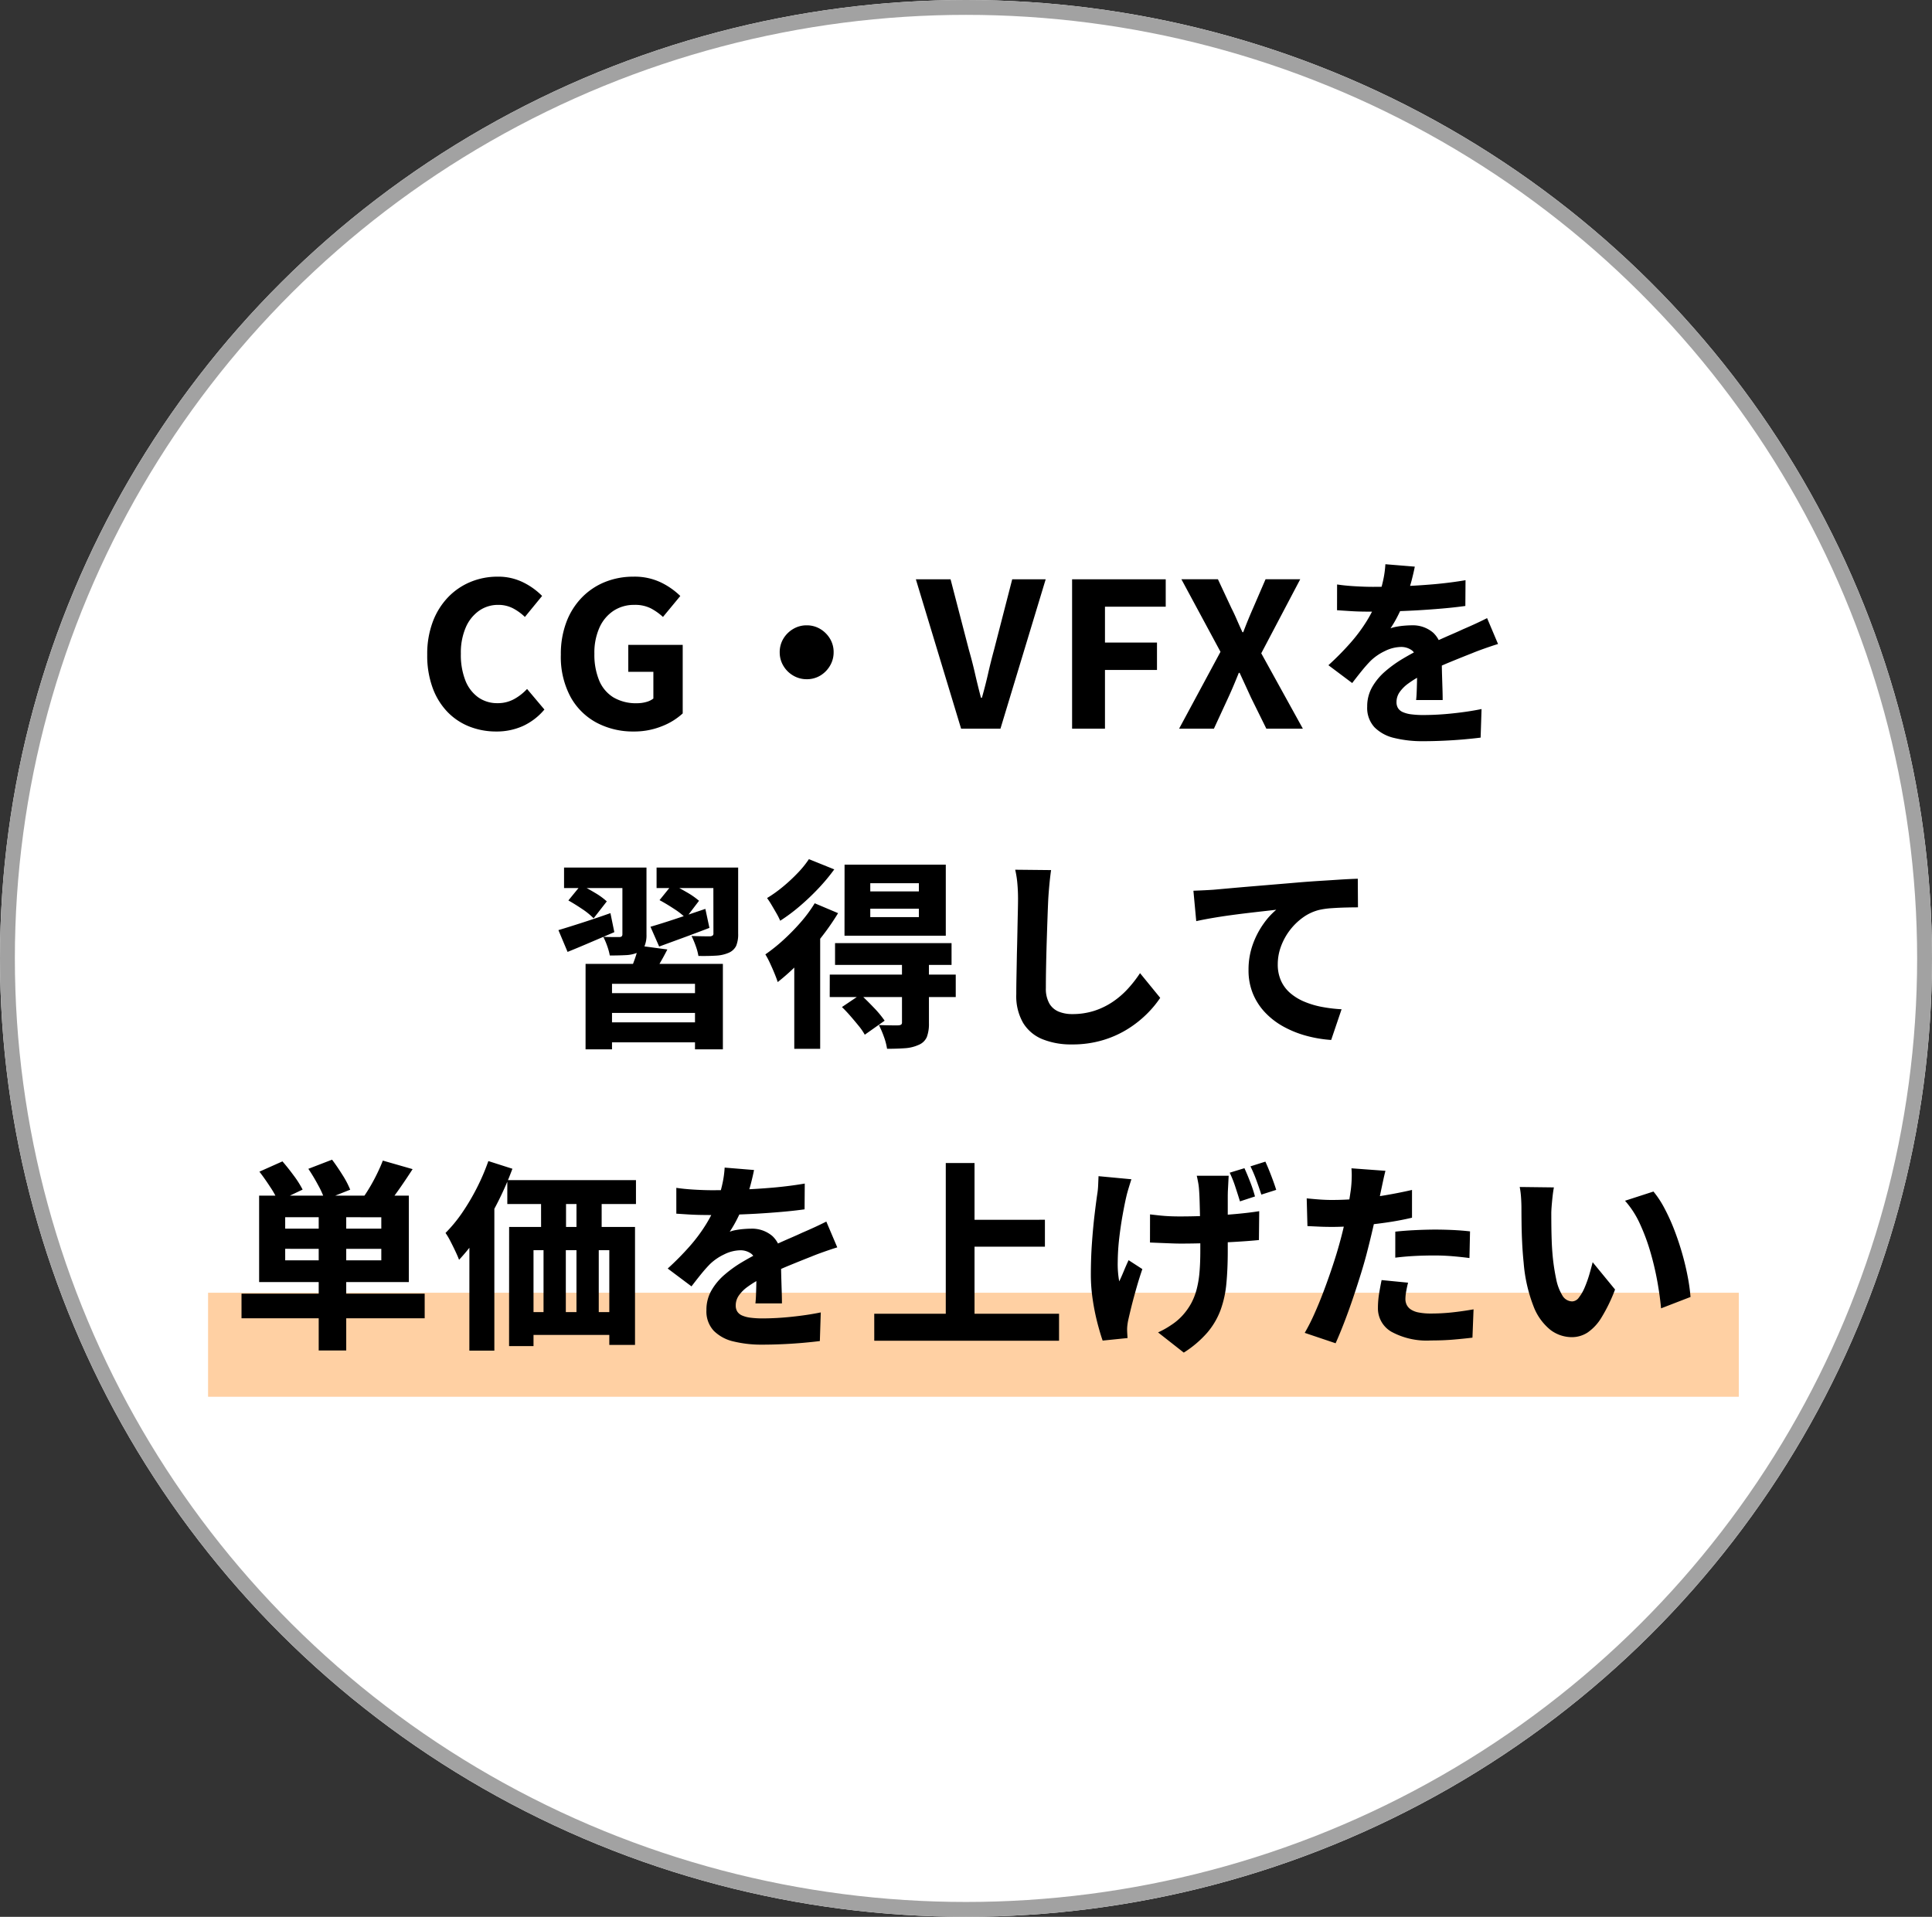
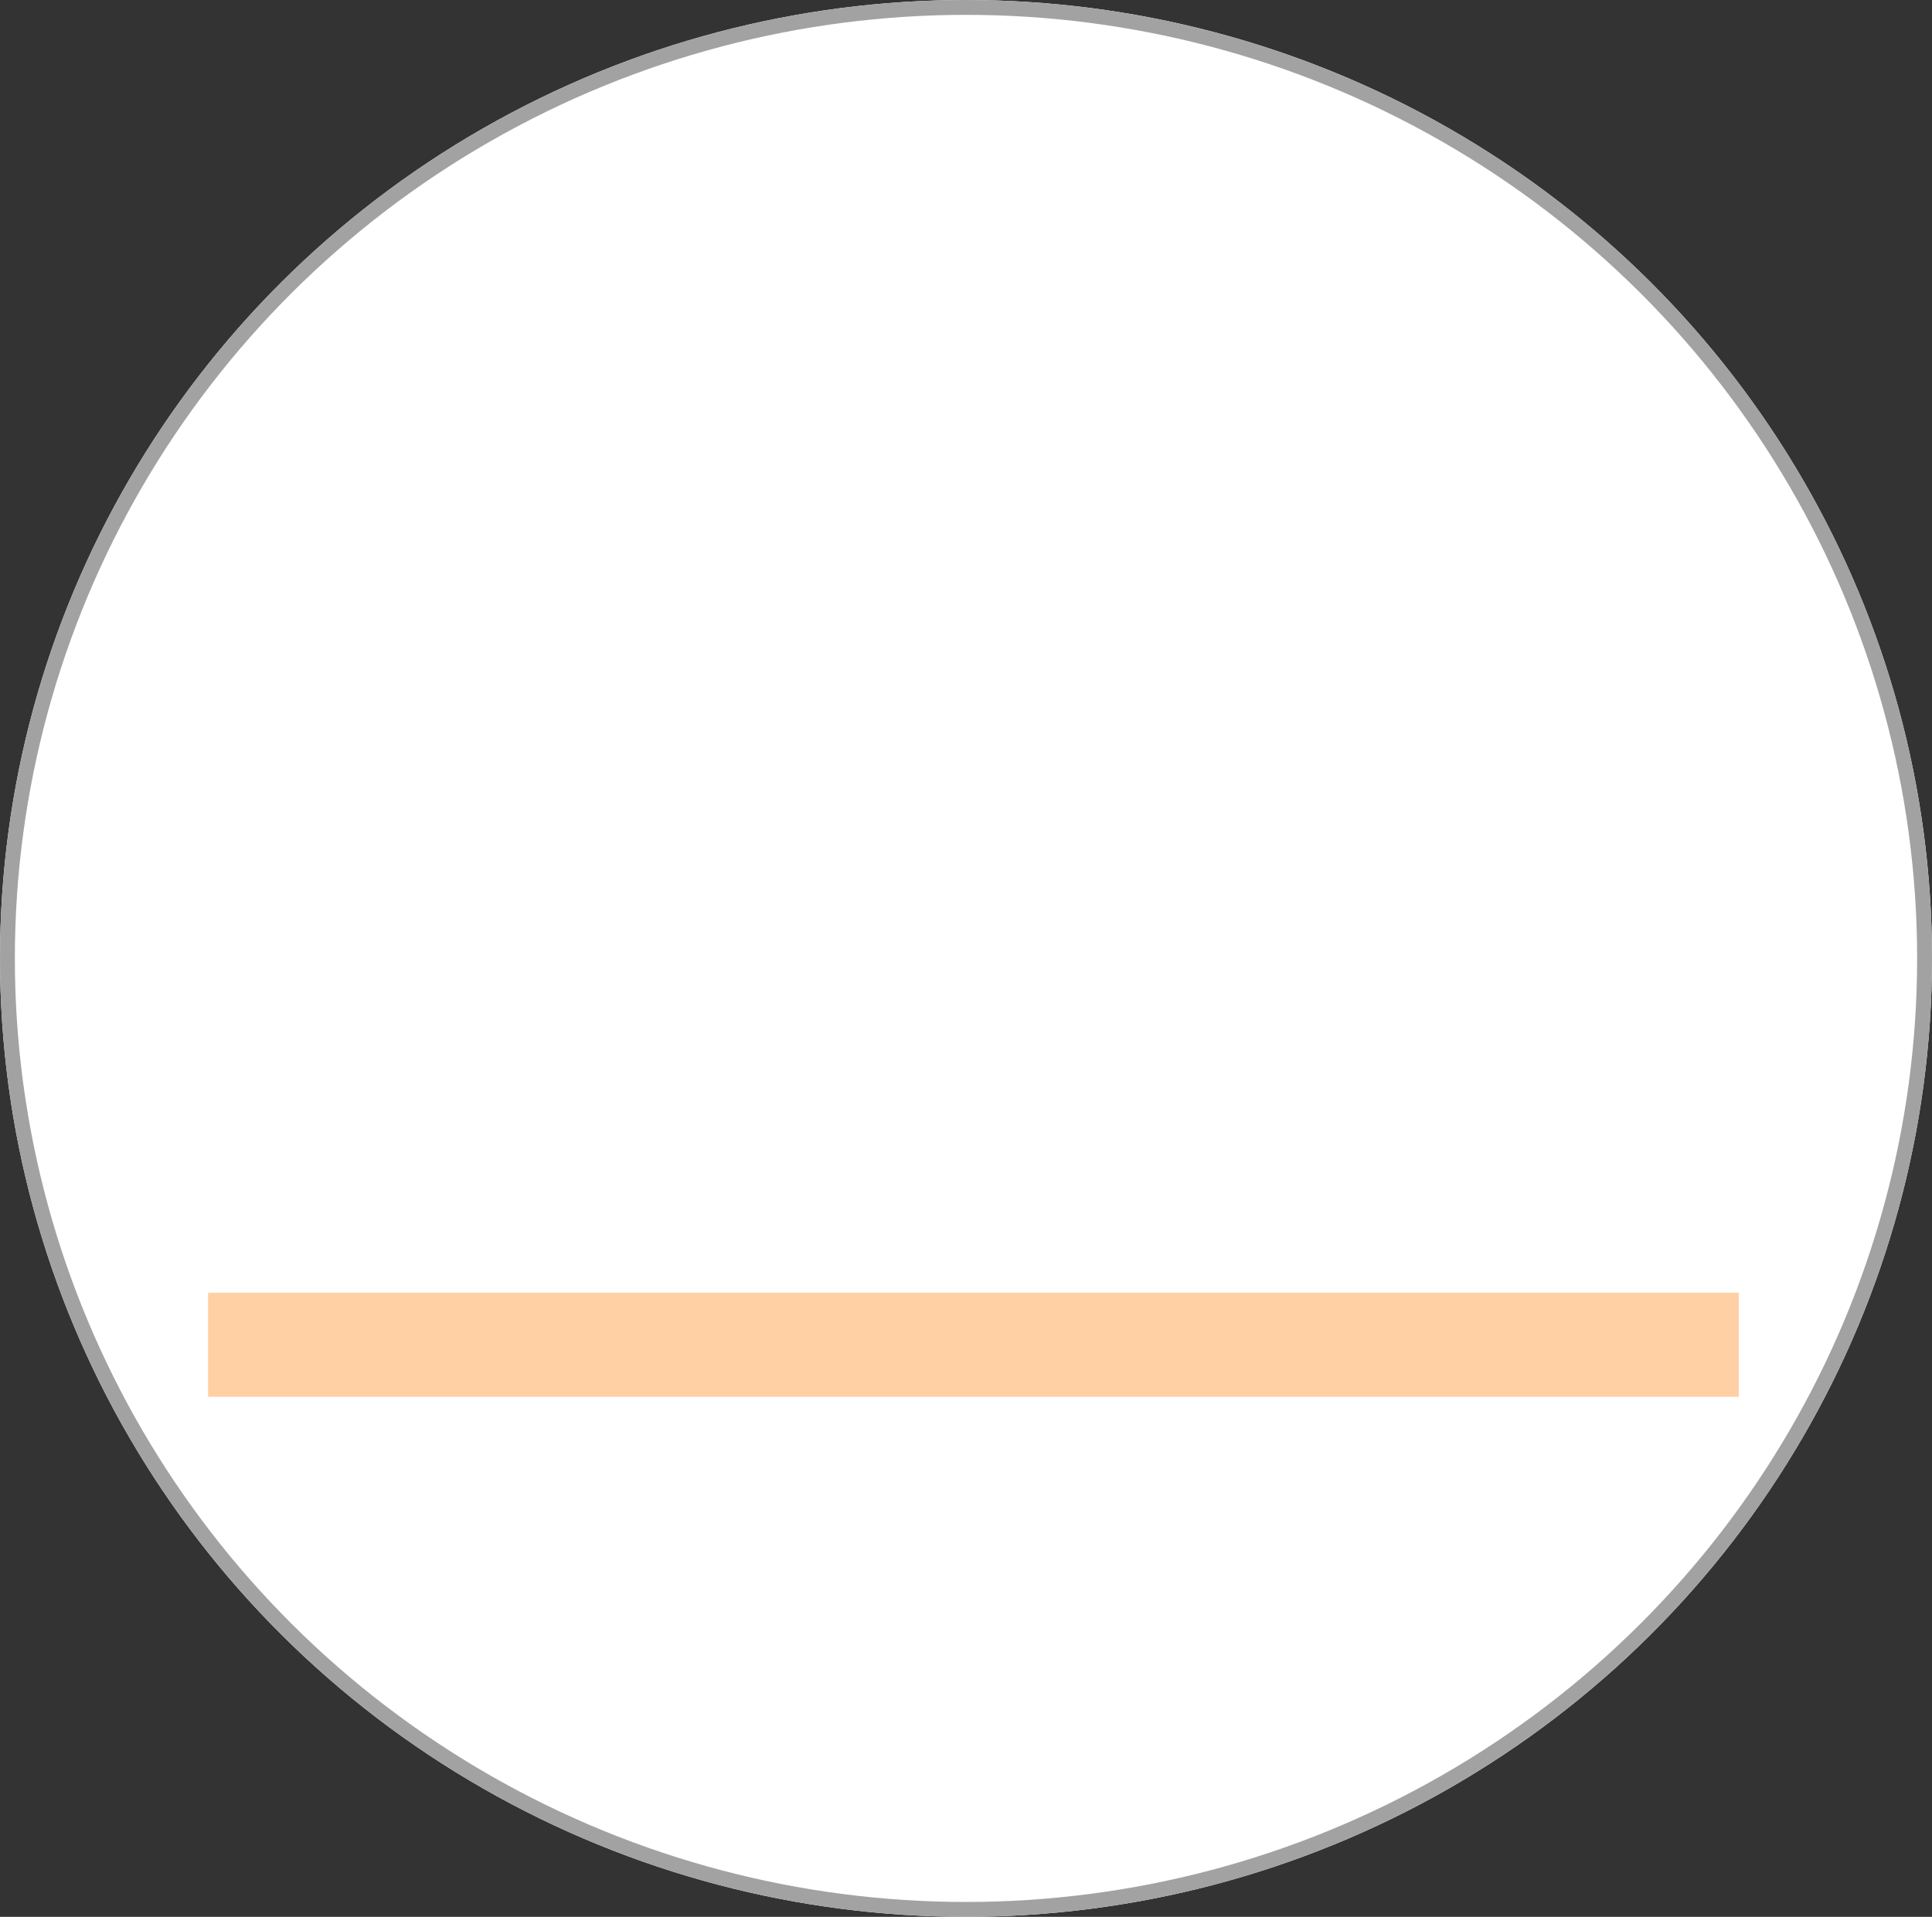
<svg xmlns="http://www.w3.org/2000/svg" width="130" height="129" viewBox="0 0 130 129">
  <rect x="0" y="0" width="130" height="129" fill="#333333" stroke="none" />
  <g id="グループ_9047" data-name="グループ 9047" transform="translate(-0.323)">
    <g id="楕円形_79" data-name="楕円形 79" transform="translate(0.323)" fill="#fff" stroke="#a2a2a2" stroke-width="1">
      <ellipse cx="65" cy="64.5" rx="65" ry="64.5" stroke="none" />
      <ellipse cx="65" cy="64.5" rx="64.5" ry="64" fill="none" />
    </g>
    <rect id="長方形_3481" data-name="長方形 3481" width="103" height="7" transform="translate(14.323 87)" fill="#ff7f00" opacity="0.36" />
-     <path id="パス_13456" data-name="パス 13456" d="M-33.316-.191a4.89,4.89,0,0,1-1.8-.329A4.187,4.187,0,0,1-36.6-1.507,4.612,4.612,0,0,1-37.6-3.131a6.292,6.292,0,0,1-.363-2.225,6.153,6.153,0,0,1,.376-2.225,4.827,4.827,0,0,1,1.032-1.651,4.446,4.446,0,0,1,1.511-1.027,4.717,4.717,0,0,1,1.813-.352,3.768,3.768,0,0,1,1.736.389,4.687,4.687,0,0,1,1.262.908L-31.391-7.9a3.5,3.5,0,0,0-.815-.588,2.134,2.134,0,0,0-.992-.224,2.2,2.2,0,0,0-1.273.393,2.646,2.646,0,0,0-.9,1.127A4.282,4.282,0,0,0-35.7-5.429,4.716,4.716,0,0,0-35.4-3.635a2.531,2.531,0,0,0,.864,1.142,2.2,2.2,0,0,0,1.3.395,2.267,2.267,0,0,0,1.122-.275,3.469,3.469,0,0,0,.869-.681l1.167,1.385A4.16,4.16,0,0,1-31.514-.564,4.29,4.29,0,0,1-33.316-.191Zm9.246,0a5.224,5.224,0,0,1-2.487-.588,4.34,4.34,0,0,1-1.762-1.739,5.677,5.677,0,0,1-.653-2.838,6.055,6.055,0,0,1,.383-2.225,4.791,4.791,0,0,1,1.054-1.651,4.538,4.538,0,0,1,1.552-1.027,5.056,5.056,0,0,1,1.892-.352,4.1,4.1,0,0,1,1.877.4,4.961,4.961,0,0,1,1.28.9L-22.1-7.9a3.91,3.91,0,0,0-.82-.58,2.335,2.335,0,0,0-1.1-.232,2.5,2.5,0,0,0-1.4.393,2.645,2.645,0,0,0-.95,1.127,4.128,4.128,0,0,0-.345,1.768,4.548,4.548,0,0,0,.319,1.793,2.417,2.417,0,0,0,.958,1.142,2.981,2.981,0,0,0,1.594.395,2.272,2.272,0,0,0,.616-.083,1.335,1.335,0,0,0,.482-.232v-1.8h-1.688V-6.022h3.662v4.614a4.422,4.422,0,0,1-1.39.858A4.973,4.973,0,0,1-24.07-.191Zm11.634-7.145a1.744,1.744,0,0,1,.918.245,1.9,1.9,0,0,1,.654.651,1.732,1.732,0,0,1,.247.918,1.751,1.751,0,0,1-.245.906,1.869,1.869,0,0,1-.651.661,1.74,1.74,0,0,1-.918.245,1.755,1.755,0,0,1-.906-.245A1.838,1.838,0,0,1-14-4.614a1.746,1.746,0,0,1-.245-.9A1.748,1.748,0,0,1-14-6.436a1.871,1.871,0,0,1,.659-.654A1.738,1.738,0,0,1-12.436-7.336ZM-2.039-.38-5.084-10.435h2.335l1.232,4.742q.236.823.413,1.6t.4,1.628h.066q.239-.847.416-1.628t.4-1.6L1.4-10.435H3.652L.608-.38Zm7.468,0V-10.435h6.3v1.844H7.641v2.415h3.5v1.843h-3.5V-.38Zm7.2,0,2.785-5.174-2.63-4.882h2.458l.909,1.945q.179.35.349.744t.391.872h.054q.182-.478.344-.872t.317-.744l.84-1.945h2.333L18.157-5.454l2.8,5.074H18.5L17.468-2.472l-.367-.8-.4-.868h-.054q-.184.459-.357.868t-.353.8L14.971-.38Zm15.86-10.906q-.071.371-.222.959a11.535,11.535,0,0,1-.444,1.332q-.2.466-.454.971a7.9,7.9,0,0,1-.515.89,2.267,2.267,0,0,1,.416-.111,5.155,5.155,0,0,1,.537-.07q.278-.022.485-.022a2.1,2.1,0,0,1,1.437.5A1.866,1.866,0,0,1,30.3-5.35q0,.28.006.668t.019.811q.013.423.026.832t.013.732H28.577q.026-.225.038-.525t.02-.639q.007-.339.012-.66t.005-.6a1.056,1.056,0,0,0-.338-.906,1.221,1.221,0,0,0-.732-.244,2.523,2.523,0,0,0-1.109.278,3.571,3.571,0,0,0-.943.643q-.3.305-.6.675t-.654.833l-1.6-1.2a19.031,19.031,0,0,0,1.486-1.506A10.92,10.92,0,0,0,25.27-7.651,9.054,9.054,0,0,0,26.027-9.2a9.308,9.308,0,0,0,.325-1.131,6.762,6.762,0,0,0,.157-1.117Zm-5.229,1.2q.52.08,1.2.12t1.209.04q.886,0,1.956-.041t2.177-.137q1.107-.1,2.1-.27l-.012,1.734q-.716.1-1.559.173t-1.712.123q-.869.047-1.657.068t-1.392.02q-.274,0-.674-.007T24.063-8.3l-.807-.052Zm10.83,4.007q-.22.065-.535.172t-.631.222q-.315.114-.559.217-.639.25-1.512.608t-1.814.84a6.959,6.959,0,0,0-.991.6,2.463,2.463,0,0,0-.59.594,1.161,1.161,0,0,0-.2.652.759.759,0,0,0,.105.415.731.731,0,0,0,.326.266,2.041,2.041,0,0,0,.567.147,6.326,6.326,0,0,0,.829.047,18.935,18.935,0,0,0,1.944-.11q1.058-.11,1.951-.293L32.918.22q-.424.056-1.089.116T30.434.429q-.729.033-1.391.033A7.9,7.9,0,0,1,27.113.247a2.742,2.742,0,0,1-1.337-.722,1.915,1.915,0,0,1-.49-1.388A2.611,2.611,0,0,1,25.62-3.18a4.054,4.054,0,0,1,.875-1.055,8.193,8.193,0,0,1,1.179-.85q.639-.38,1.246-.68.627-.328,1.108-.547t.9-.4q.415-.178.806-.36.421-.18.819-.363t.8-.386ZM-27.308,15.448h9.239V21.2h-1.876v-4.41h-5.584V21.2h-1.78Zm.894,1.968h6.938v1.334h-6.938Zm.1,1.968h6.931v1.344h-6.931Zm2.575-5.165,1.935.259q-.274.536-.563,1.024t-.515.831l-1.469-.306q.177-.406.353-.9A7.1,7.1,0,0,0-23.742,14.22Zm-5.017-5.253h4.319v1.38h-4.319Zm3.926,0h1.621V13.46a1.927,1.927,0,0,1-.127.782.931.931,0,0,1-.461.442,2.255,2.255,0,0,1-.806.175q-.47.025-1.075.025a3.98,3.98,0,0,0-.175-.641,4.647,4.647,0,0,0-.264-.616q.316.014.643.014h.438a.219.219,0,0,0,.159-.047.2.2,0,0,0,.047-.144Zm2.3,0h4.658v1.38h-4.658Zm3.819,0h1.67v4.438a2.039,2.039,0,0,1-.134.831.992.992,0,0,1-.5.465,2.462,2.462,0,0,1-.867.194q-.508.032-1.173.02a3.814,3.814,0,0,0-.187-.689,6.116,6.116,0,0,0-.276-.655q.353.014.736.02t.506.005a.369.369,0,0,0,.178-.053.178.178,0,0,0,.053-.15Zm-4.23,3.984q.722-.209,1.7-.534t1.994-.669l.273,1.278q-.857.331-1.744.656l-1.638.6Zm.612-1.794.849-1.052q.442.209.976.521a5.236,5.236,0,0,1,.83.577l-.888,1.165a4.858,4.858,0,0,0-.792-.622Q-21.879,11.4-22.334,11.157Zm-6.806,2.02q.669-.2,1.6-.5t1.9-.643l.262,1.28-1.62.692q-.815.35-1.526.637Zm.672-2,.84-1.028q.442.212.952.52a4.727,4.727,0,0,1,.791.574l-.887,1.14a4.627,4.627,0,0,0-.757-.618Q-28.025,11.426-28.467,11.178Zm20.312.56V12.3h3.271v-.566Zm0-1.716v.551h3.271v-.551Zm-1.73-1.249H-3.07v4.78H-9.885Zm-.64,5.28h7.839v1.465h-7.839Zm-.355,2.118H-2.4v1.513H-10.88Zm4.858-.829h1.814V19.43a2.541,2.541,0,0,1-.141.94A1.011,1.011,0,0,1-4.9,20.9a2.6,2.6,0,0,1-.922.224q-.523.038-1.2.038a4.091,4.091,0,0,0-.212-.81,6.435,6.435,0,0,0-.337-.787q.382.014.78.02t.526,0a.378.378,0,0,0,.2-.056.2.2,0,0,0,.048-.153Zm-4.036,3.011,1.251-.842q.418.388.89.883a6.894,6.894,0,0,1,.729.879l-1.337.944a3.836,3.836,0,0,0-.4-.583q-.262-.323-.558-.665T-10.058,18.353Zm-1.833-6.981,1.57.664a16.753,16.753,0,0,1-1.18,1.691,20.616,20.616,0,0,1-1.419,1.622,14.554,14.554,0,0,1-1.464,1.326q-.063-.209-.208-.564t-.314-.717a5.617,5.617,0,0,0-.308-.583A11.493,11.493,0,0,0-14,13.841a14.736,14.736,0,0,0,1.164-1.189A9.238,9.238,0,0,0-11.892,11.372ZM-12.28,8.4l1.706.689a12.757,12.757,0,0,1-1.064,1.278,15.994,15.994,0,0,1-1.262,1.2,11.891,11.891,0,0,1-1.312.978,4.479,4.479,0,0,0-.249-.494q-.162-.283-.33-.566a5.524,5.524,0,0,0-.305-.467,8.773,8.773,0,0,0,1.068-.763,11.376,11.376,0,0,0,1-.931A6.522,6.522,0,0,0-12.28,8.4Zm-.985,6.173,1.659-1.659.084.037v8.215h-1.743ZM4.015,9.136q-.065.449-.114.977t-.075.956q-.026.535-.053,1.314t-.054,1.631q-.026.853-.041,1.658t-.014,1.4A2.014,2.014,0,0,0,3.9,18.118a1.3,1.3,0,0,0,.636.547,2.365,2.365,0,0,0,.894.162,4.789,4.789,0,0,0,1.488-.22,4.944,4.944,0,0,0,1.238-.6,5.682,5.682,0,0,0,1.02-.878A8.156,8.156,0,0,0,10,16.071l1.358,1.663a6.952,6.952,0,0,1-.847,1.03,7.374,7.374,0,0,1-1.27,1.024,6.862,6.862,0,0,1-1.7.781,7.106,7.106,0,0,1-2.126.3,5.12,5.12,0,0,1-1.984-.353,2.71,2.71,0,0,1-1.3-1.1,3.6,3.6,0,0,1-.458-1.91q0-.531.014-1.235T1.714,14.8q.021-.769.035-1.5t.028-1.321q.014-.586.014-.907,0-.524-.044-1.025A6.592,6.592,0,0,0,1.6,9.111Zm9.577,1.389q.4-.014.787-.034t.575-.034l1.062-.095q.615-.056,1.365-.119l1.6-.134q.853-.07,1.787-.151.689-.056,1.4-.1t1.359-.087q.646-.039,1.126-.053l.012,1.925q-.358,0-.829.012T22.9,11.7a5.291,5.291,0,0,0-.841.116,3.159,3.159,0,0,0-1.083.5,4.175,4.175,0,0,0-1.492,1.957,3.457,3.457,0,0,0-.216,1.2,2.655,2.655,0,0,0,.221,1.115,2.393,2.393,0,0,0,.622.828,3.559,3.559,0,0,0,.941.574,5.833,5.833,0,0,0,1.177.352,9.849,9.849,0,0,0,1.333.16l-.7,2.066a8.525,8.525,0,0,1-1.7-.288,6.94,6.94,0,0,1-1.521-.617,5.029,5.029,0,0,1-1.226-.945,4.138,4.138,0,0,1-.819-1.265,4.093,4.093,0,0,1-.295-1.584,5,5,0,0,1,.295-1.751,5.721,5.721,0,0,1,.727-1.388,4.862,4.862,0,0,1,.844-.925l-.87.1q-.5.056-1.09.126t-1.191.153q-.6.083-1.18.183t-1.054.205ZM-45.265,31.893h1.852v9.574h-1.852Zm-2.255,2.731V35.4h6.467v-.773Zm0-2.128v.772h6.467V32.5Zm-1.754-1.453H-39.2v5.818H-49.274Zm-1.185,6.6h12.325V39.3H-50.459Zm1.2-8.209,1.554-.694q.37.423.763.958a6.671,6.671,0,0,1,.595.94l-1.65.783a6.009,6.009,0,0,0-.536-.966Q-48.9,29.89-49.256,29.431Zm3.293-.192,1.6-.617q.35.465.7,1.026a6.042,6.042,0,0,1,.521.994l-1.716.68a5.9,5.9,0,0,0-.454-1.007A12.207,12.207,0,0,0-45.963,29.239Zm5.014-.556,2.005.575q-.439.683-.889,1.325t-.809,1.081l-1.6-.537q.236-.337.481-.759t.457-.865Q-41.092,29.06-40.949,28.683ZM-32.574,30h8.657v1.609h-8.657Zm.122,3.152h8.471V41.09h-1.73V34.717h-5.1V41.17h-1.645Zm2.147-2.949h1.682v4.11H-30.3Zm2.385-.012h1.694V34.3H-27.92Zm-3.789,8.691h7.277v1.537h-7.277Zm1.572-4.573h1.5v5.772h-1.5Zm2.216-.012h1.5v5.772h-1.5Zm-5.93-5.579,1.62.518a20.909,20.909,0,0,1-.979,2.241,21.153,21.153,0,0,1-1.234,2.13,13.025,13.025,0,0,1-1.377,1.757q-.075-.209-.237-.554t-.343-.695a4.581,4.581,0,0,0-.331-.559A9.59,9.59,0,0,0-35.614,32.2a15.018,15.018,0,0,0,.989-1.671A14.618,14.618,0,0,0-33.85,28.721Zm-1.274,3.851,1.679-1.68,0,.015V41.475h-1.682Zm19.152-3.249q-.071.371-.222.959a11.535,11.535,0,0,1-.444,1.332q-.2.466-.454.971a7.9,7.9,0,0,1-.515.89,2.267,2.267,0,0,1,.416-.111,5.156,5.156,0,0,1,.537-.07q.278-.022.485-.022a2.1,2.1,0,0,1,1.437.5,1.866,1.866,0,0,1,.574,1.484q0,.28.006.668t.019.811q.013.423.026.832t.013.732H-15.88q.026-.225.038-.525t.02-.639q.007-.339.012-.66t.005-.6a1.056,1.056,0,0,0-.338-.906,1.221,1.221,0,0,0-.732-.244A2.523,2.523,0,0,0-17.984,35a3.571,3.571,0,0,0-.943.643q-.3.305-.6.675t-.654.833l-1.6-1.2a19.03,19.03,0,0,0,1.486-1.506,10.92,10.92,0,0,0,1.106-1.492,9.054,9.054,0,0,0,.757-1.547,9.308,9.308,0,0,0,.325-1.131,6.762,6.762,0,0,0,.157-1.117Zm-5.229,1.2q.52.08,1.2.12t1.209.04q.886,0,1.956-.041t2.177-.137q1.107-.1,2.1-.27l-.012,1.734q-.716.1-1.559.173t-1.712.123q-.869.047-1.657.068t-1.392.02q-.274,0-.674-.007t-.829-.033l-.807-.052Zm10.83,4.007q-.22.065-.535.172t-.631.222q-.315.114-.559.217-.639.25-1.512.608t-1.814.84a6.959,6.959,0,0,0-.991.6,2.463,2.463,0,0,0-.59.594,1.161,1.161,0,0,0-.2.652.759.759,0,0,0,.105.415.731.731,0,0,0,.326.266,2.041,2.041,0,0,0,.567.147,6.326,6.326,0,0,0,.829.047,18.935,18.935,0,0,0,1.944-.11q1.058-.11,1.951-.293l-.062,1.927q-.424.056-1.089.116t-1.394.093q-.729.033-1.391.033a7.9,7.9,0,0,1-1.931-.214,2.742,2.742,0,0,1-1.337-.722,1.915,1.915,0,0,1-.49-1.388,2.611,2.611,0,0,1,.334-1.318,4.054,4.054,0,0,1,.875-1.055,8.193,8.193,0,0,1,1.179-.85q.639-.38,1.246-.68.627-.328,1.108-.547t.9-.4q.415-.178.806-.36.421-.18.819-.363t.8-.386Zm8.315-1.858H3.6V34.48H-2.056Zm-5.827,6.326H4.551v1.814H-7.883ZM-3.071,28.85h1.935V40H-3.071Zm19.036.857q-.014.241-.026.488l-.025.477q-.012.194-.011.593t0,.9q0,.5,0,1.006t0,.936q0,.429,0,.669,0,1.209-.093,2.183a7.091,7.091,0,0,1-.393,1.789,5.055,5.055,0,0,1-.891,1.515,7.172,7.172,0,0,1-1.582,1.346l-1.731-1.36a5.724,5.724,0,0,0,.89-.5,3.837,3.837,0,0,0,.767-.652,4.306,4.306,0,0,0,.57-.8,4.225,4.225,0,0,0,.365-.93A6.763,6.763,0,0,0,14,36.216q.056-.636.056-1.455,0-.391,0-.96t-.016-1.177q-.014-.608-.028-1.128t-.039-.823a4.032,4.032,0,0,0-.065-.529q-.052-.276-.091-.437Zm-5.292,2.6q.342.041.669.075t.659.049q.332.014.686.014.883,0,1.869-.041t1.9-.124q.91-.083,1.564-.189L18,34.034q-.627.063-1.507.116t-1.855.087q-.976.035-1.908.035-.28,0-.63-.014l-.713-.028-.717-.029ZM9.42,29.943q-.087.266-.188.6t-.153.563q-.119.509-.251,1.247T8.6,33.907q-.093.81-.1,1.573a6.49,6.49,0,0,0,.1,1.335q.137-.278.305-.685t.325-.742l.926.6q-.206.6-.387,1.235T9.449,38.4q-.138.555-.229.96a3.223,3.223,0,0,0-.065.363,2.43,2.43,0,0,0-.024.313q0,.107.009.274t.021.319L7.485,40.8q-.146-.408-.338-1.13a15.127,15.127,0,0,1-.324-1.588,11.2,11.2,0,0,1-.132-1.694q0-1.121.073-2.148t.173-1.874q.1-.847.18-1.391a4.9,4.9,0,0,0,.065-.63q.014-.333.026-.61Zm7.605-.745q.189.411.4.958a9.219,9.219,0,0,1,.31.944l-1.01.331q-.137-.445-.313-.981a7.637,7.637,0,0,0-.378-.949Zm1.409-.441q.189.411.4.963t.329.937l-1,.319q-.14-.436-.332-.963a9.3,9.3,0,0,0-.4-.939Zm8.079.618q-.078.3-.163.7t-.135.633l-.235,1.125q-.14.671-.313,1.419t-.35,1.436q-.176.707-.433,1.541t-.547,1.693q-.29.859-.593,1.645T23.16,40.98l-2.078-.7a12.909,12.909,0,0,0,.635-1.248q.335-.743.657-1.6t.6-1.7q.28-.844.47-1.549.134-.484.25-.979t.214-.958q.1-.463.166-.873t.11-.724a7.7,7.7,0,0,0,.059-.8,5.411,5.411,0,0,0-.017-.643Zm-3.581,1.961q.856,0,1.752-.08t1.809-.235q.913-.154,1.808-.359V32.53q-.839.2-1.794.335t-1.885.21q-.93.074-1.7.074-.5,0-.9-.02l-.757-.035-.05-1.865q.542.054.922.08T22.932,31.337Zm4.244,2.133q.585-.065,1.284-.1t1.359-.039q.573,0,1.175.026t1.211.094l-.039,1.795q-.5-.068-1.108-.12t-1.234-.053q-.713,0-1.358.034t-1.291.114Zm.86,3.434q-.071.271-.125.576a3.054,3.054,0,0,0-.054.52.888.888,0,0,0,.089.4.822.822,0,0,0,.282.311,1.462,1.462,0,0,0,.53.2,4.223,4.223,0,0,0,.832.069,13.362,13.362,0,0,0,1.391-.074q.7-.074,1.461-.208l-.074,1.906q-.576.069-1.267.129t-1.525.06a4.963,4.963,0,0,1-2.654-.583,1.814,1.814,0,0,1-.914-1.607,6.015,6.015,0,0,1,.083-.989q.083-.5.165-.885Zm9.812-6.412q-.05.262-.087.594t-.062.643q-.025.311-.026.509,0,.442.005.9t.022.927q.015.464.057.943A13.761,13.761,0,0,0,38,36.649a3.385,3.385,0,0,0,.418,1.114.778.778,0,0,0,.67.4.583.583,0,0,0,.445-.264,2.962,2.962,0,0,0,.389-.68,7.675,7.675,0,0,0,.311-.871q.133-.455.223-.823l1.507,1.838a10.912,10.912,0,0,1-.914,1.886,3.239,3.239,0,0,1-.939,1.012,1.944,1.944,0,0,1-1.059.308,2.383,2.383,0,0,1-1.436-.489,3.743,3.743,0,0,1-1.14-1.594,10.318,10.318,0,0,1-.662-2.929q-.066-.639-.1-1.329t-.041-1.313q-.008-.623-.008-1.037,0-.3-.025-.691a5.458,5.458,0,0,0-.091-.724Zm6.7.278a6.593,6.593,0,0,1,.746,1.138,13.161,13.161,0,0,1,.66,1.457q.3.781.529,1.585t.371,1.559a12.306,12.306,0,0,1,.188,1.356l-1.983.766q-.071-.8-.245-1.78a19.392,19.392,0,0,0-.467-1.993,13.483,13.483,0,0,0-.713-1.92,6.168,6.168,0,0,0-1-1.548Z" transform="translate(67.033 49.42)" />
  </g>
</svg>